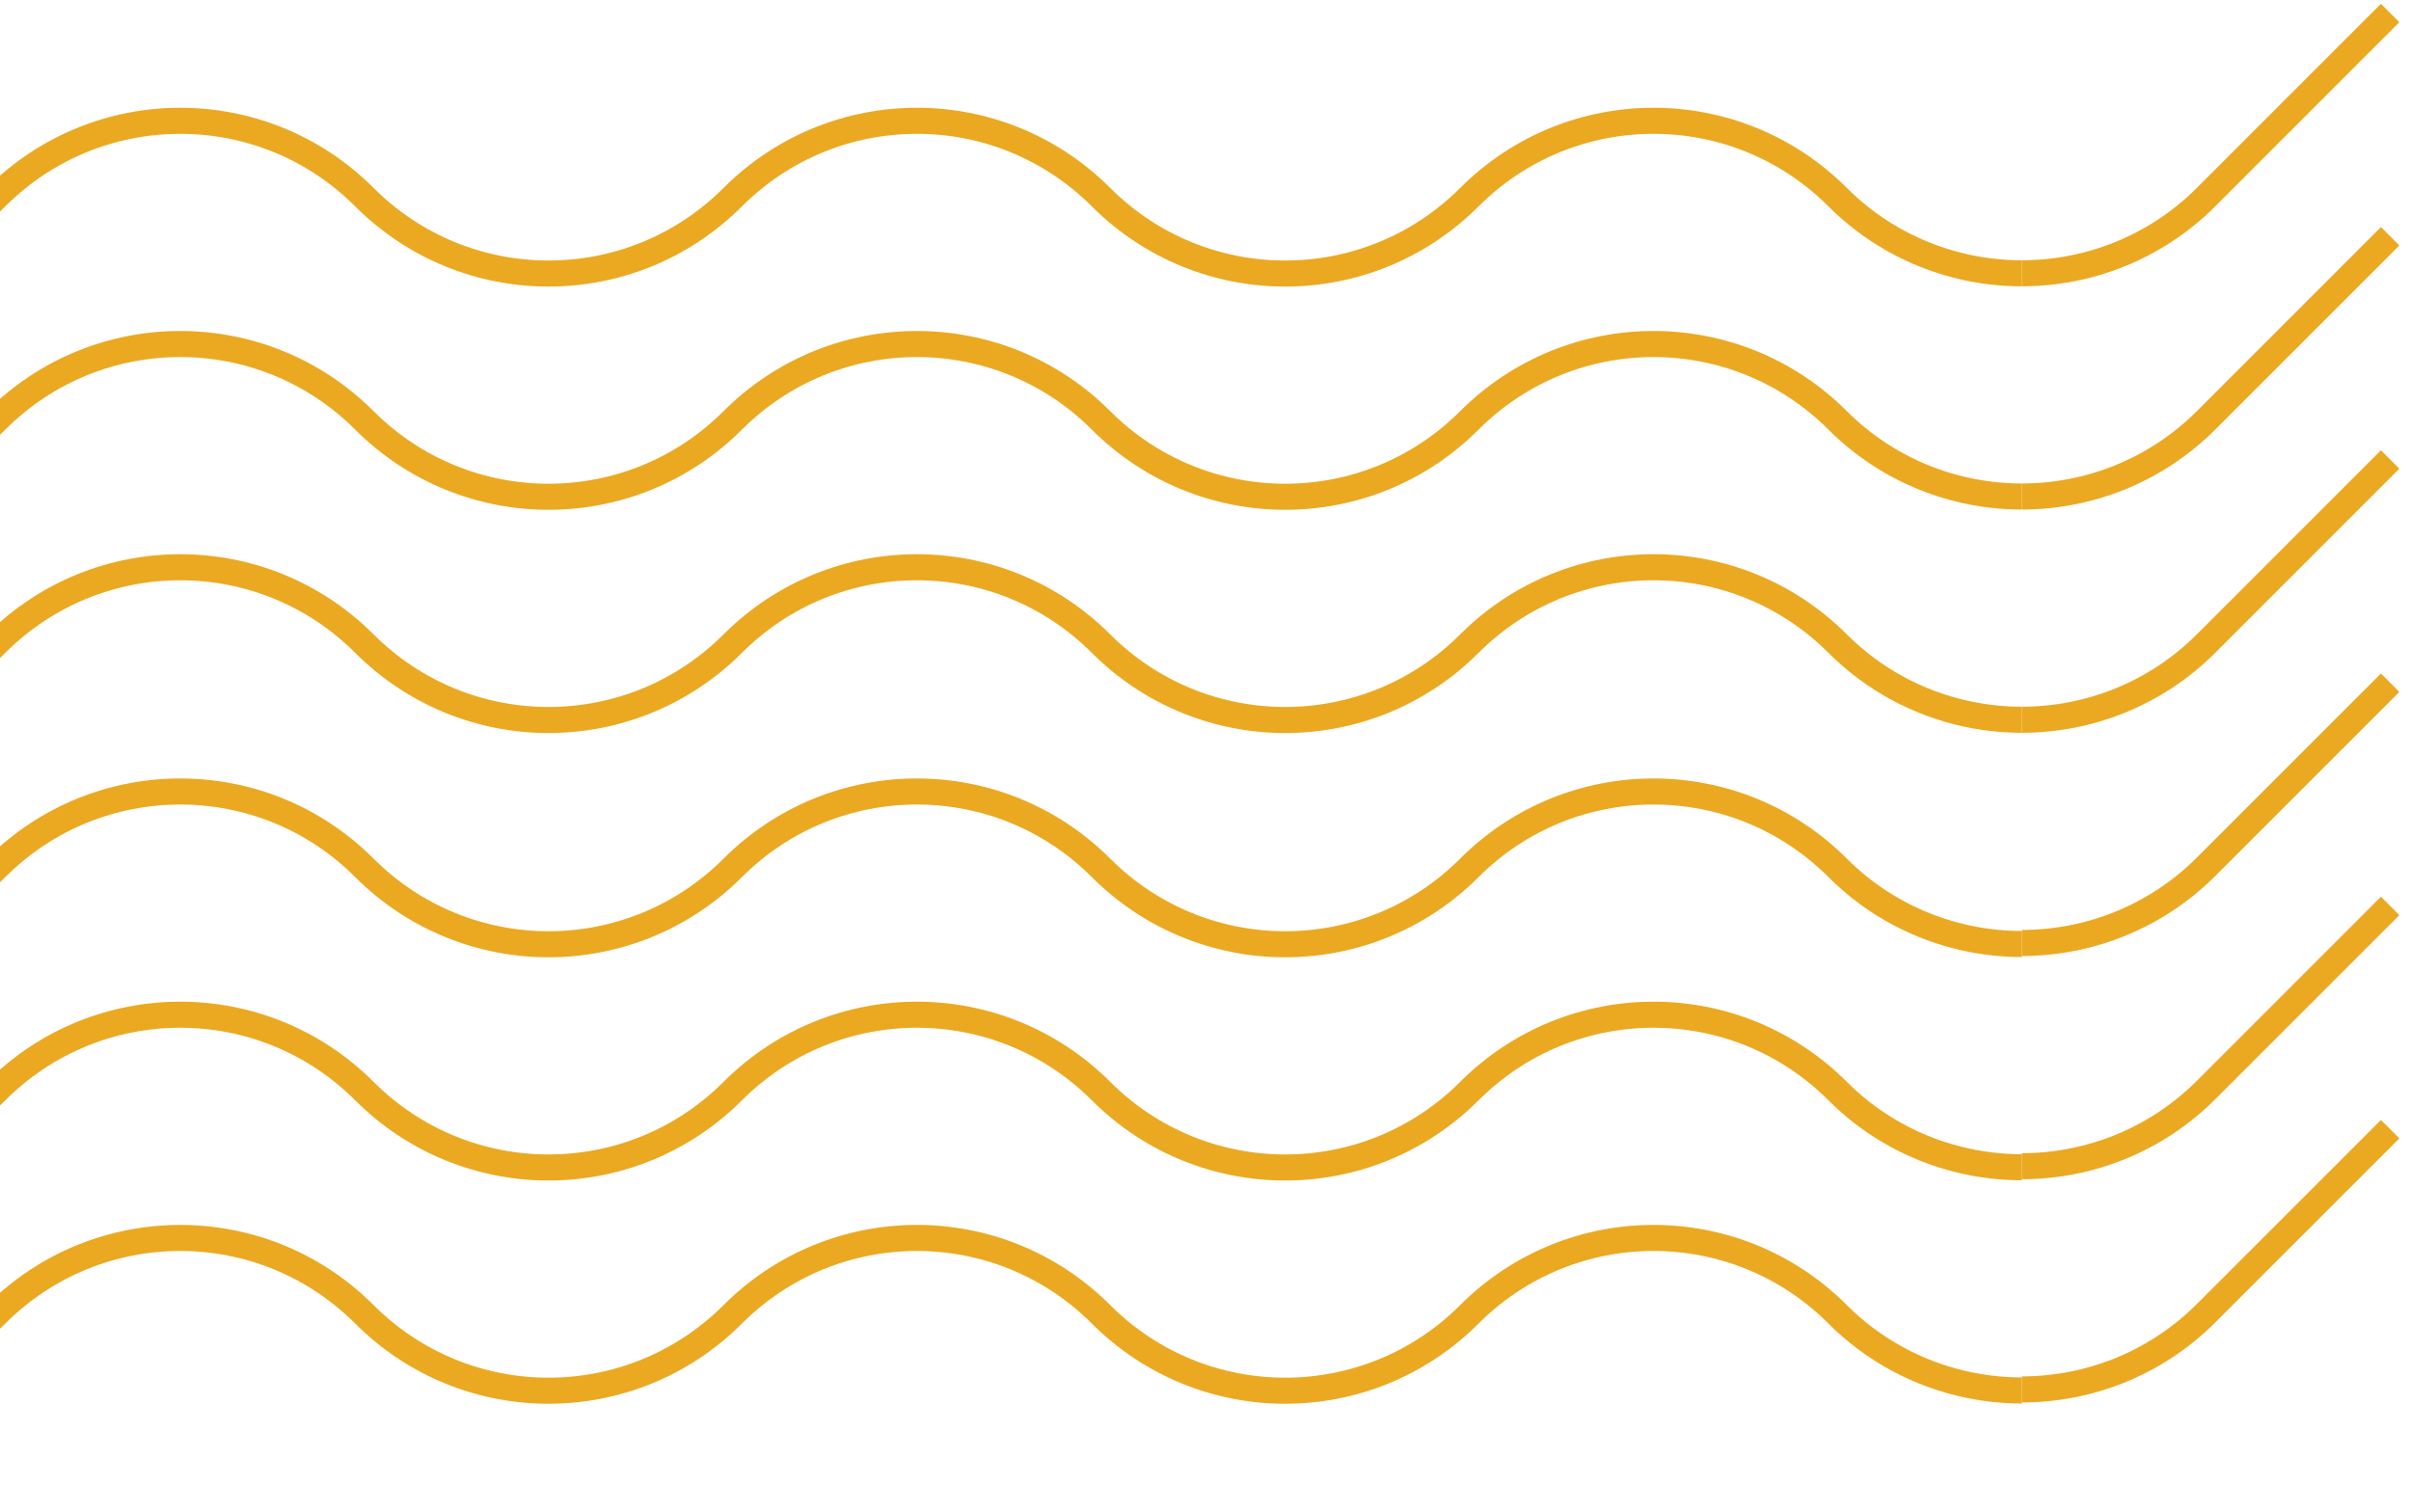
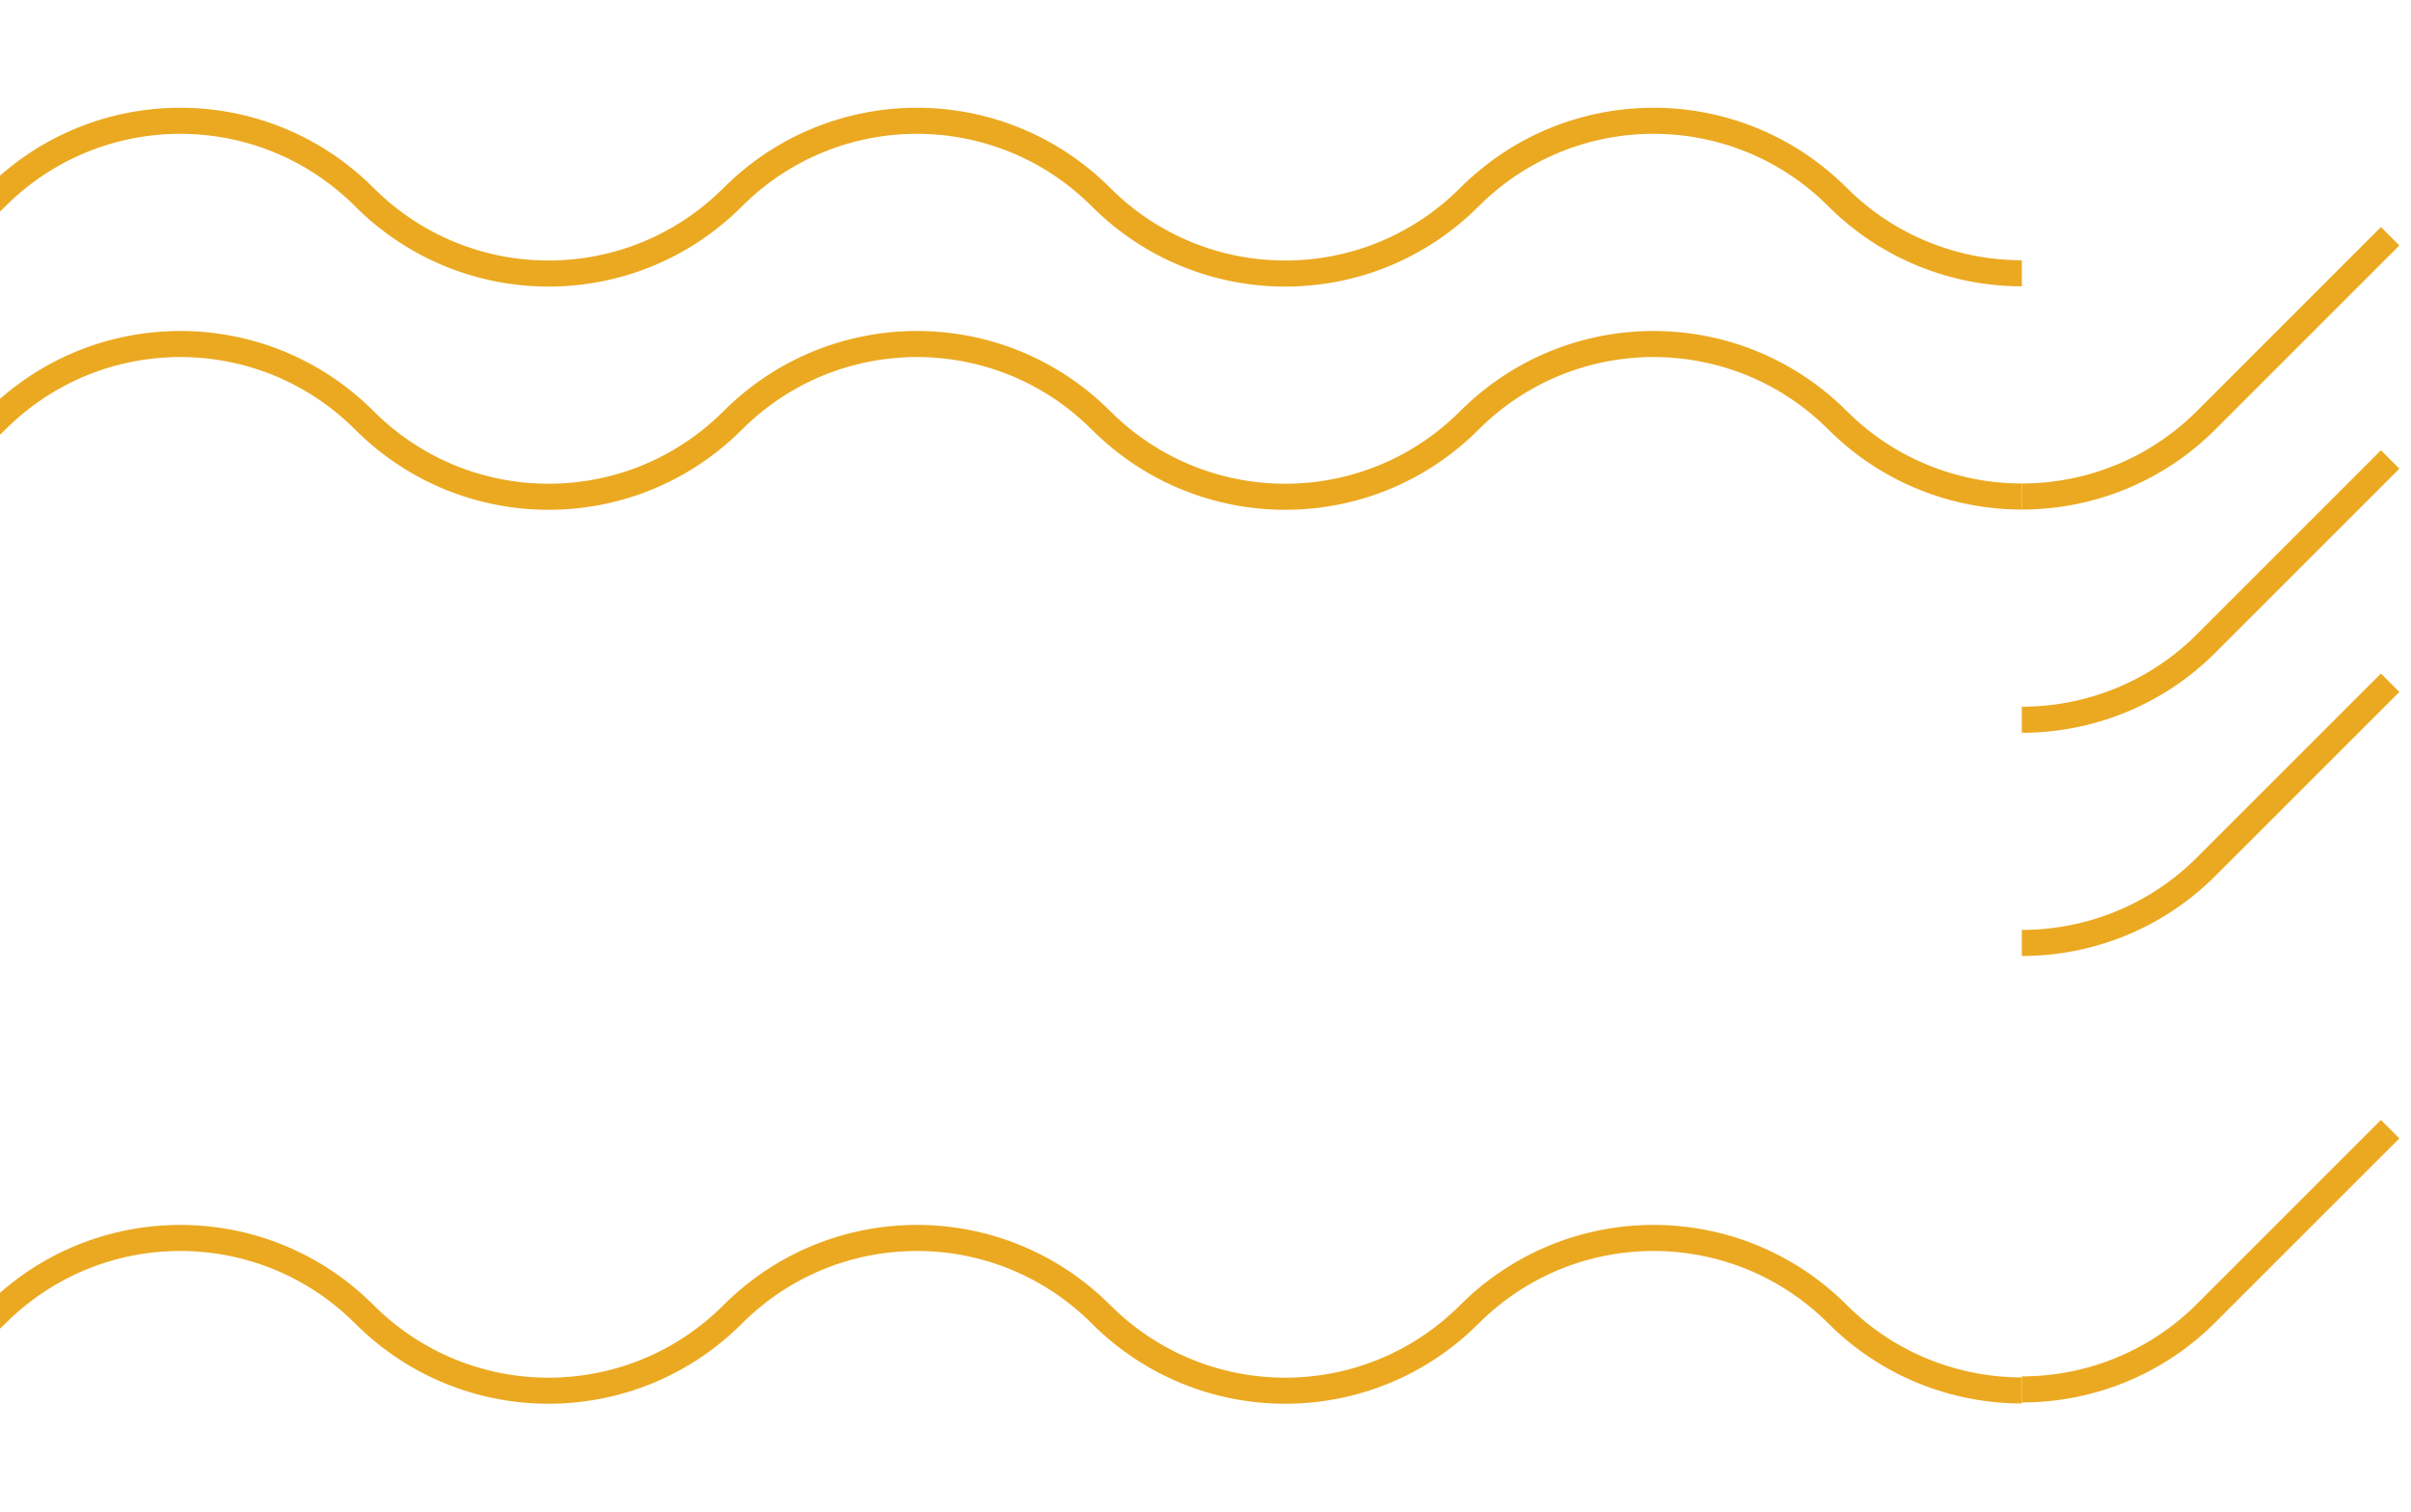
<svg xmlns="http://www.w3.org/2000/svg" width="185" height="116" viewBox="0 0 185 116" fill="none">
-   <path d="M155.138 106.704C150.007 106.704 144.876 104.731 141.007 100.863C133.192 93.047 120.561 93.047 112.746 100.863C104.931 108.678 92.3 108.678 84.484 100.863C76.669 93.047 64.038 93.047 56.223 100.863C48.407 108.678 35.777 108.678 27.961 100.863C20.146 93.047 7.515 93.047 -0.3 100.863C-8.116 108.678 -20.747 108.678 -28.562 100.863C-36.377 93.047 -49.008 93.047 -56.823 100.863C-64.639 108.678 -77.269 108.678 -85.085 100.863C-92.9 93.047 -105.531 93.047 -113.346 100.863C-121.162 108.678 -133.793 108.678 -141.608 100.863C-149.423 93.047 -162.054 93.047 -169.869 100.863L-184 114.993" stroke="#EBA921" stroke-width="2" stroke-miterlimit="10" stroke-linejoin="round" />
+   <path d="M155.138 106.704C150.007 106.704 144.876 104.731 141.007 100.863C133.192 93.047 120.561 93.047 112.746 100.863C104.931 108.678 92.3 108.678 84.484 100.863C76.669 93.047 64.038 93.047 56.223 100.863C48.407 108.678 35.777 108.678 27.961 100.863C20.146 93.047 7.515 93.047 -0.3 100.863C-8.116 108.678 -20.747 108.678 -28.562 100.863C-36.377 93.047 -49.008 93.047 -56.823 100.863C-64.639 108.678 -77.269 108.678 -85.085 100.863C-92.9 93.047 -105.531 93.047 -113.346 100.863C-149.423 93.047 -162.054 93.047 -169.869 100.863L-184 114.993" stroke="#EBA921" stroke-width="2" stroke-miterlimit="10" stroke-linejoin="round" />
  <path d="M183.4 86.653L169.269 100.783C165.401 104.652 160.27 106.625 155.138 106.625" stroke="#EBA921" stroke-width="2" stroke-miterlimit="10" stroke-linejoin="round" />
-   <path d="M155.138 89.574C150.007 89.574 144.876 87.6 141.007 83.732C133.192 75.916 120.561 75.916 112.746 83.732C104.931 91.547 92.3 91.547 84.484 83.732C76.669 75.916 64.038 75.916 56.223 83.732C48.407 91.547 35.777 91.547 27.961 83.732C20.146 75.916 7.515 75.916 -0.3 83.732C-8.116 91.547 -20.747 91.547 -28.562 83.732C-36.377 75.916 -49.008 75.916 -56.823 83.732C-64.639 91.547 -77.269 91.547 -85.085 83.732C-92.9 75.916 -105.531 75.916 -113.346 83.732C-121.162 91.547 -133.793 91.547 -141.608 83.732C-149.423 75.916 -162.054 75.916 -169.869 83.732L-184 97.863" stroke="#EBA921" stroke-width="2" stroke-miterlimit="10" stroke-linejoin="round" />
-   <path d="M183.4 69.522L169.269 83.653C165.401 87.521 160.27 89.495 155.138 89.495" stroke="#EBA921" stroke-width="2" stroke-miterlimit="10" stroke-linejoin="round" />
-   <path d="M155.138 72.443C150.007 72.443 144.876 70.47 141.007 66.601C133.192 58.786 120.561 58.786 112.746 66.601C104.931 74.417 92.3 74.417 84.484 66.601C76.669 58.786 64.038 58.786 56.223 66.601C48.407 74.417 35.777 74.417 27.961 66.601C20.146 58.786 7.515 58.786 -0.3 66.601C-8.116 74.417 -20.747 74.417 -28.562 66.601C-36.377 58.786 -49.008 58.786 -56.823 66.601C-64.639 74.417 -77.269 74.417 -85.085 66.601C-92.9 58.786 -105.531 58.786 -113.346 66.601C-121.162 74.417 -133.793 74.417 -141.608 66.601C-149.423 58.786 -162.054 58.786 -169.869 66.601L-184 80.732" stroke="#EBA921" stroke-width="2" stroke-miterlimit="10" stroke-linejoin="round" />
  <path d="M183.4 52.392L169.269 66.522C165.401 70.39 160.27 72.364 155.138 72.364" stroke="#EBA921" stroke-width="2" stroke-miterlimit="10" stroke-linejoin="round" />
-   <path d="M155.138 55.234C150.007 55.234 144.876 53.26 141.007 49.392C133.192 41.577 120.561 41.577 112.746 49.392C104.931 57.207 92.3 57.207 84.484 49.392C76.669 41.577 64.038 41.577 56.223 49.392C48.407 57.207 35.777 57.207 27.961 49.392C20.146 41.577 7.515 41.577 -0.3 49.392C-8.116 57.207 -20.747 57.207 -28.562 49.392C-36.377 41.577 -49.008 41.577 -56.823 49.392C-64.639 57.207 -77.269 57.207 -85.085 49.392C-92.9 41.577 -105.531 41.577 -113.346 49.392C-121.162 57.207 -133.793 57.207 -141.608 49.392C-149.423 41.577 -162.054 41.577 -169.869 49.392L-184 63.523" stroke="#EBA921" stroke-width="2" stroke-miterlimit="10" stroke-linejoin="round" />
  <path d="M183.4 35.261L169.269 49.392C165.401 53.26 160.27 55.234 155.138 55.234" stroke="#EBA921" stroke-width="2" stroke-miterlimit="10" stroke-linejoin="round" />
  <path d="M155.138 38.103C150.007 38.103 144.876 36.129 141.007 32.261C133.192 24.446 120.561 24.446 112.746 32.261C104.931 40.076 92.3 40.076 84.484 32.261C76.669 24.446 64.038 24.446 56.223 32.261C48.407 40.076 35.777 40.076 27.961 32.261C20.146 24.446 7.515 24.446 -0.3 32.261C-8.116 40.076 -20.747 40.076 -28.562 32.261C-36.377 24.446 -49.008 24.446 -56.823 32.261C-64.639 40.076 -77.269 40.076 -85.085 32.261C-92.9 24.446 -105.531 24.446 -113.346 32.261C-121.162 40.076 -133.793 40.076 -141.608 32.261C-149.423 24.446 -162.054 24.446 -169.869 32.261L-184 46.392" stroke="#EBA921" stroke-width="2" stroke-miterlimit="10" stroke-linejoin="round" />
  <path d="M183.4 18.13L169.269 32.261C165.401 36.129 160.27 38.103 155.138 38.103" stroke="#EBA921" stroke-width="2" stroke-miterlimit="10" stroke-linejoin="round" />
  <path d="M155.138 20.973C150.007 20.973 144.876 18.999 141.007 15.131C133.192 7.315 120.561 7.315 112.746 15.131C104.931 22.946 92.3 22.946 84.484 15.131C76.669 7.315 64.038 7.315 56.223 15.131C48.407 22.946 35.777 22.946 27.961 15.131C20.146 7.315 7.515 7.315 -0.3 15.131C-8.116 22.946 -20.747 22.946 -28.562 15.131C-36.377 7.315 -49.008 7.315 -56.823 15.131C-64.639 22.946 -77.269 22.946 -85.085 15.131C-92.9 7.315 -105.531 7.315 -113.346 15.131C-121.162 22.946 -133.793 22.946 -141.608 15.131C-149.423 7.315 -162.054 7.315 -169.869 15.131L-184 29.262" stroke="#EBA921" stroke-width="2" stroke-miterlimit="10" stroke-linejoin="round" />
-   <path d="M183.4 1L169.269 15.131C165.401 18.999 160.27 20.972 155.138 20.972" stroke="#EBA921" stroke-width="2" stroke-miterlimit="10" stroke-linejoin="round" />
</svg>